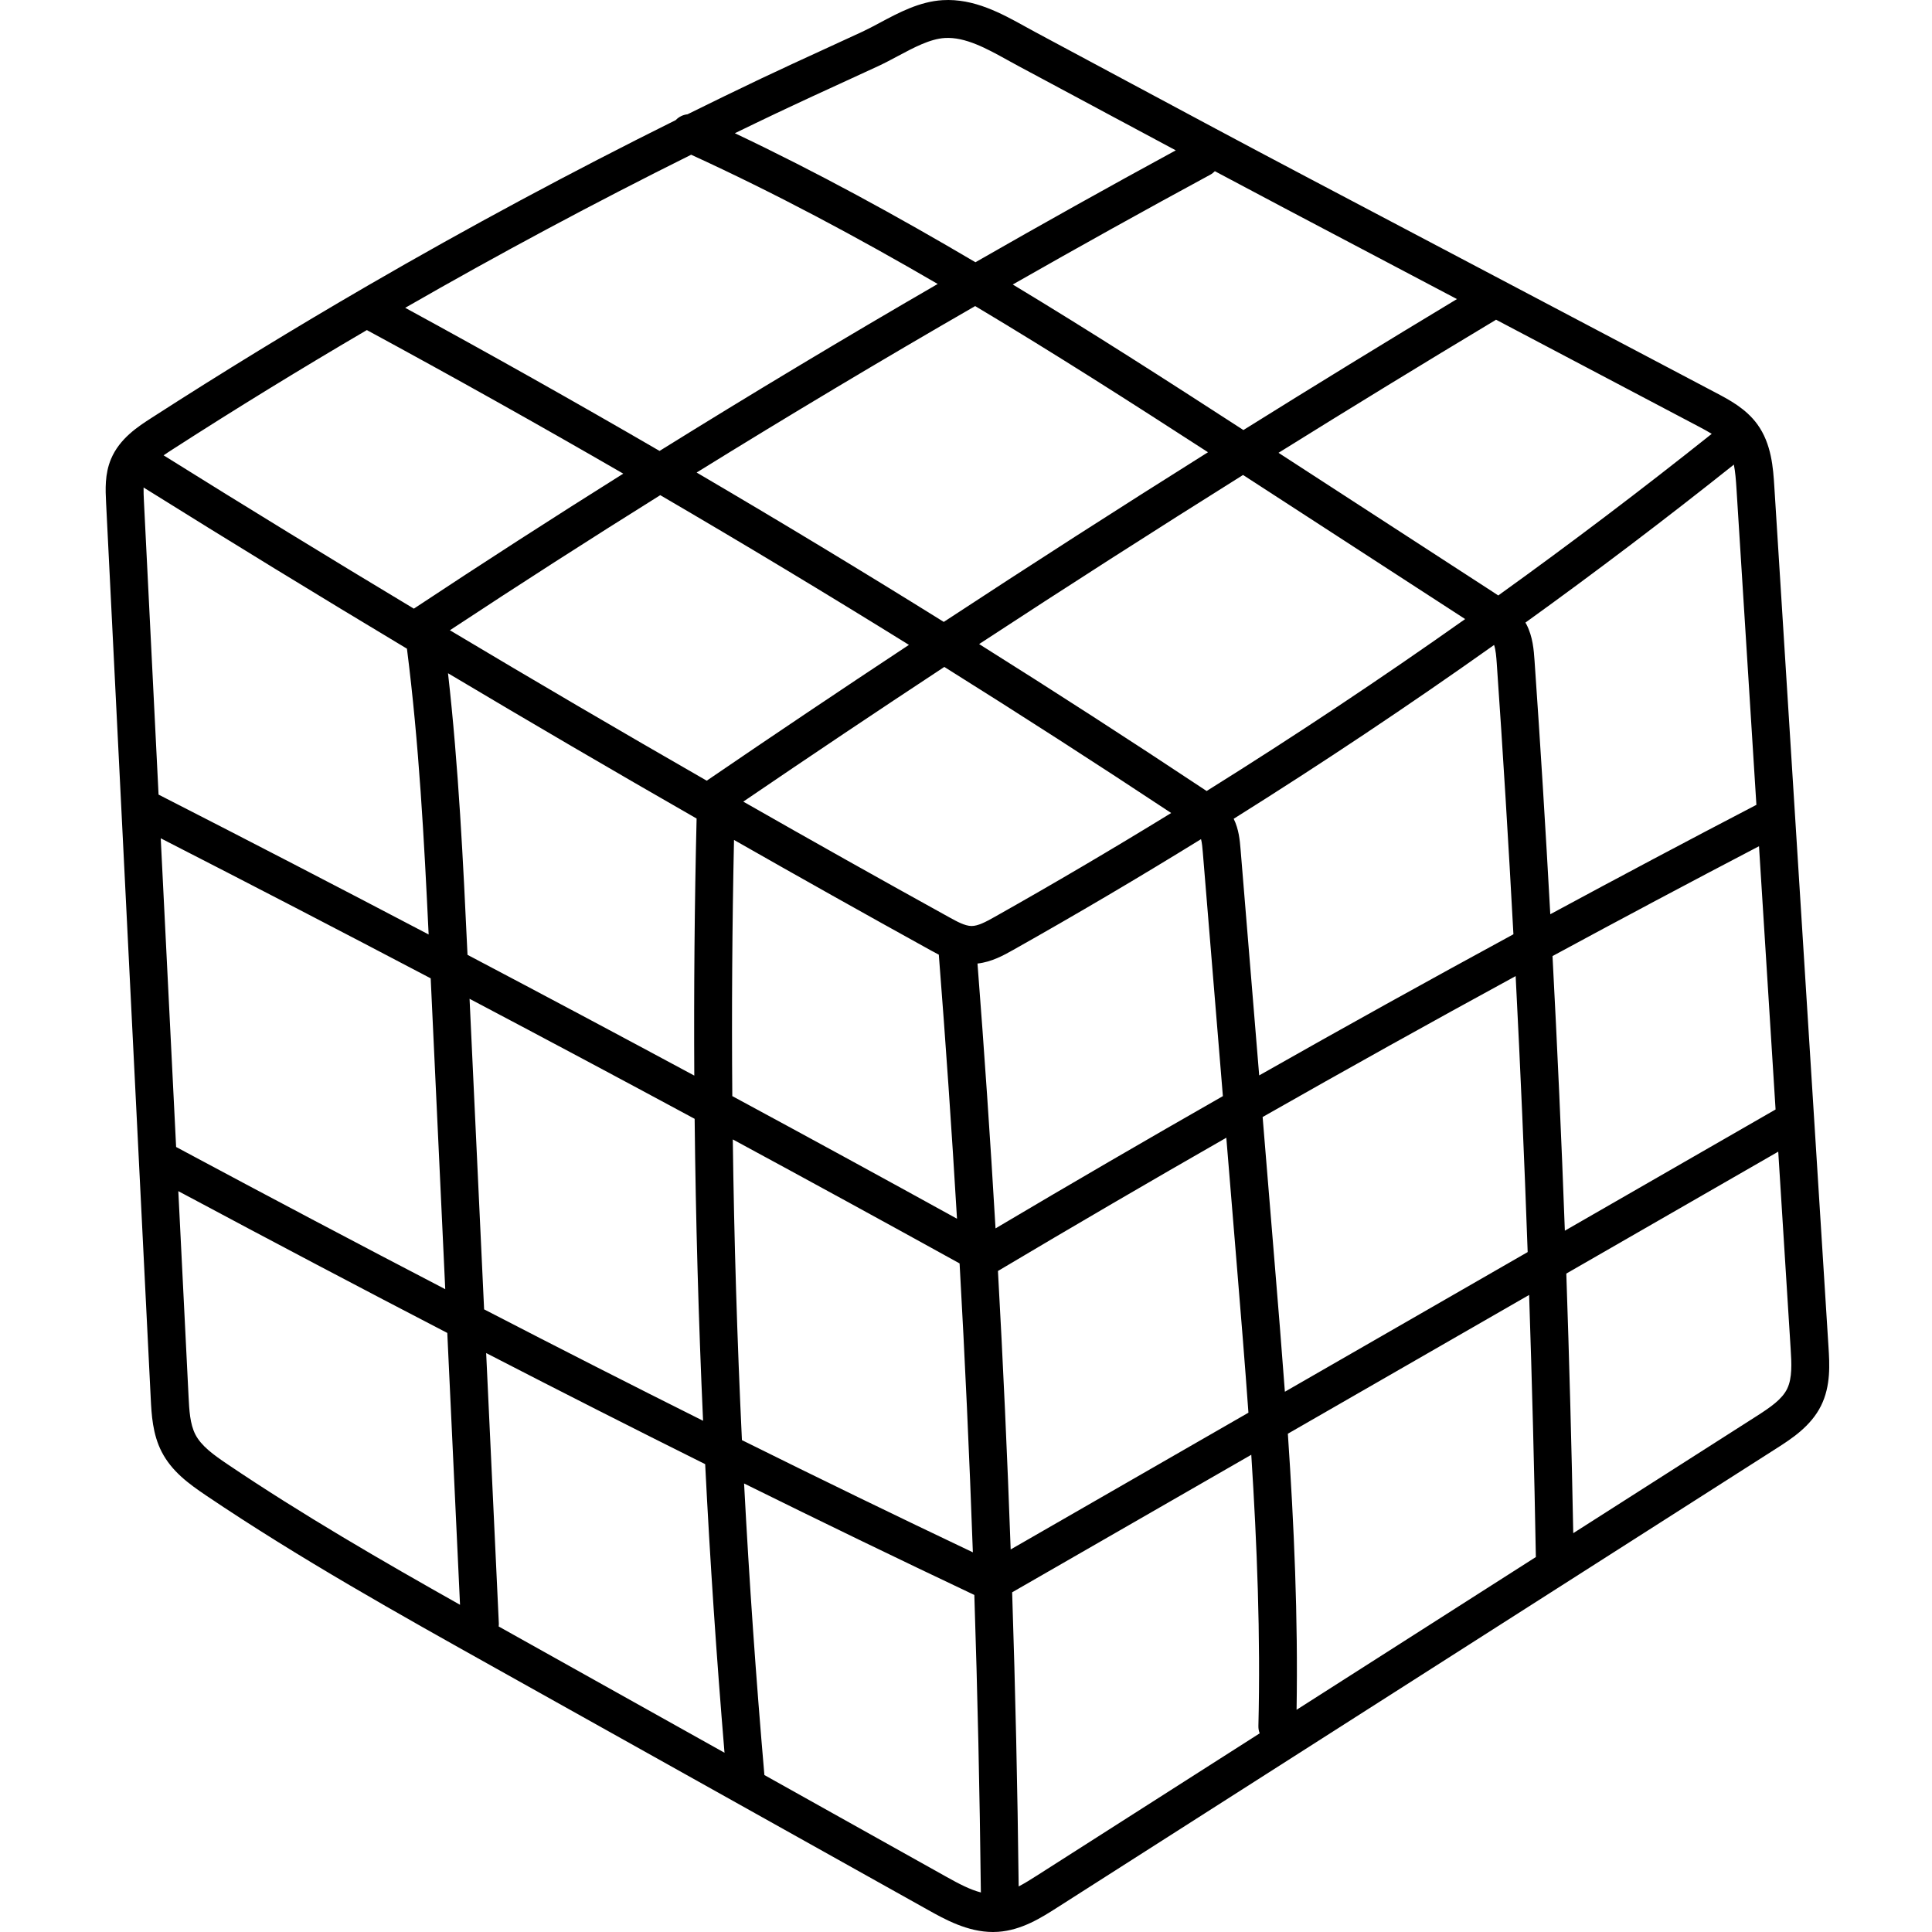
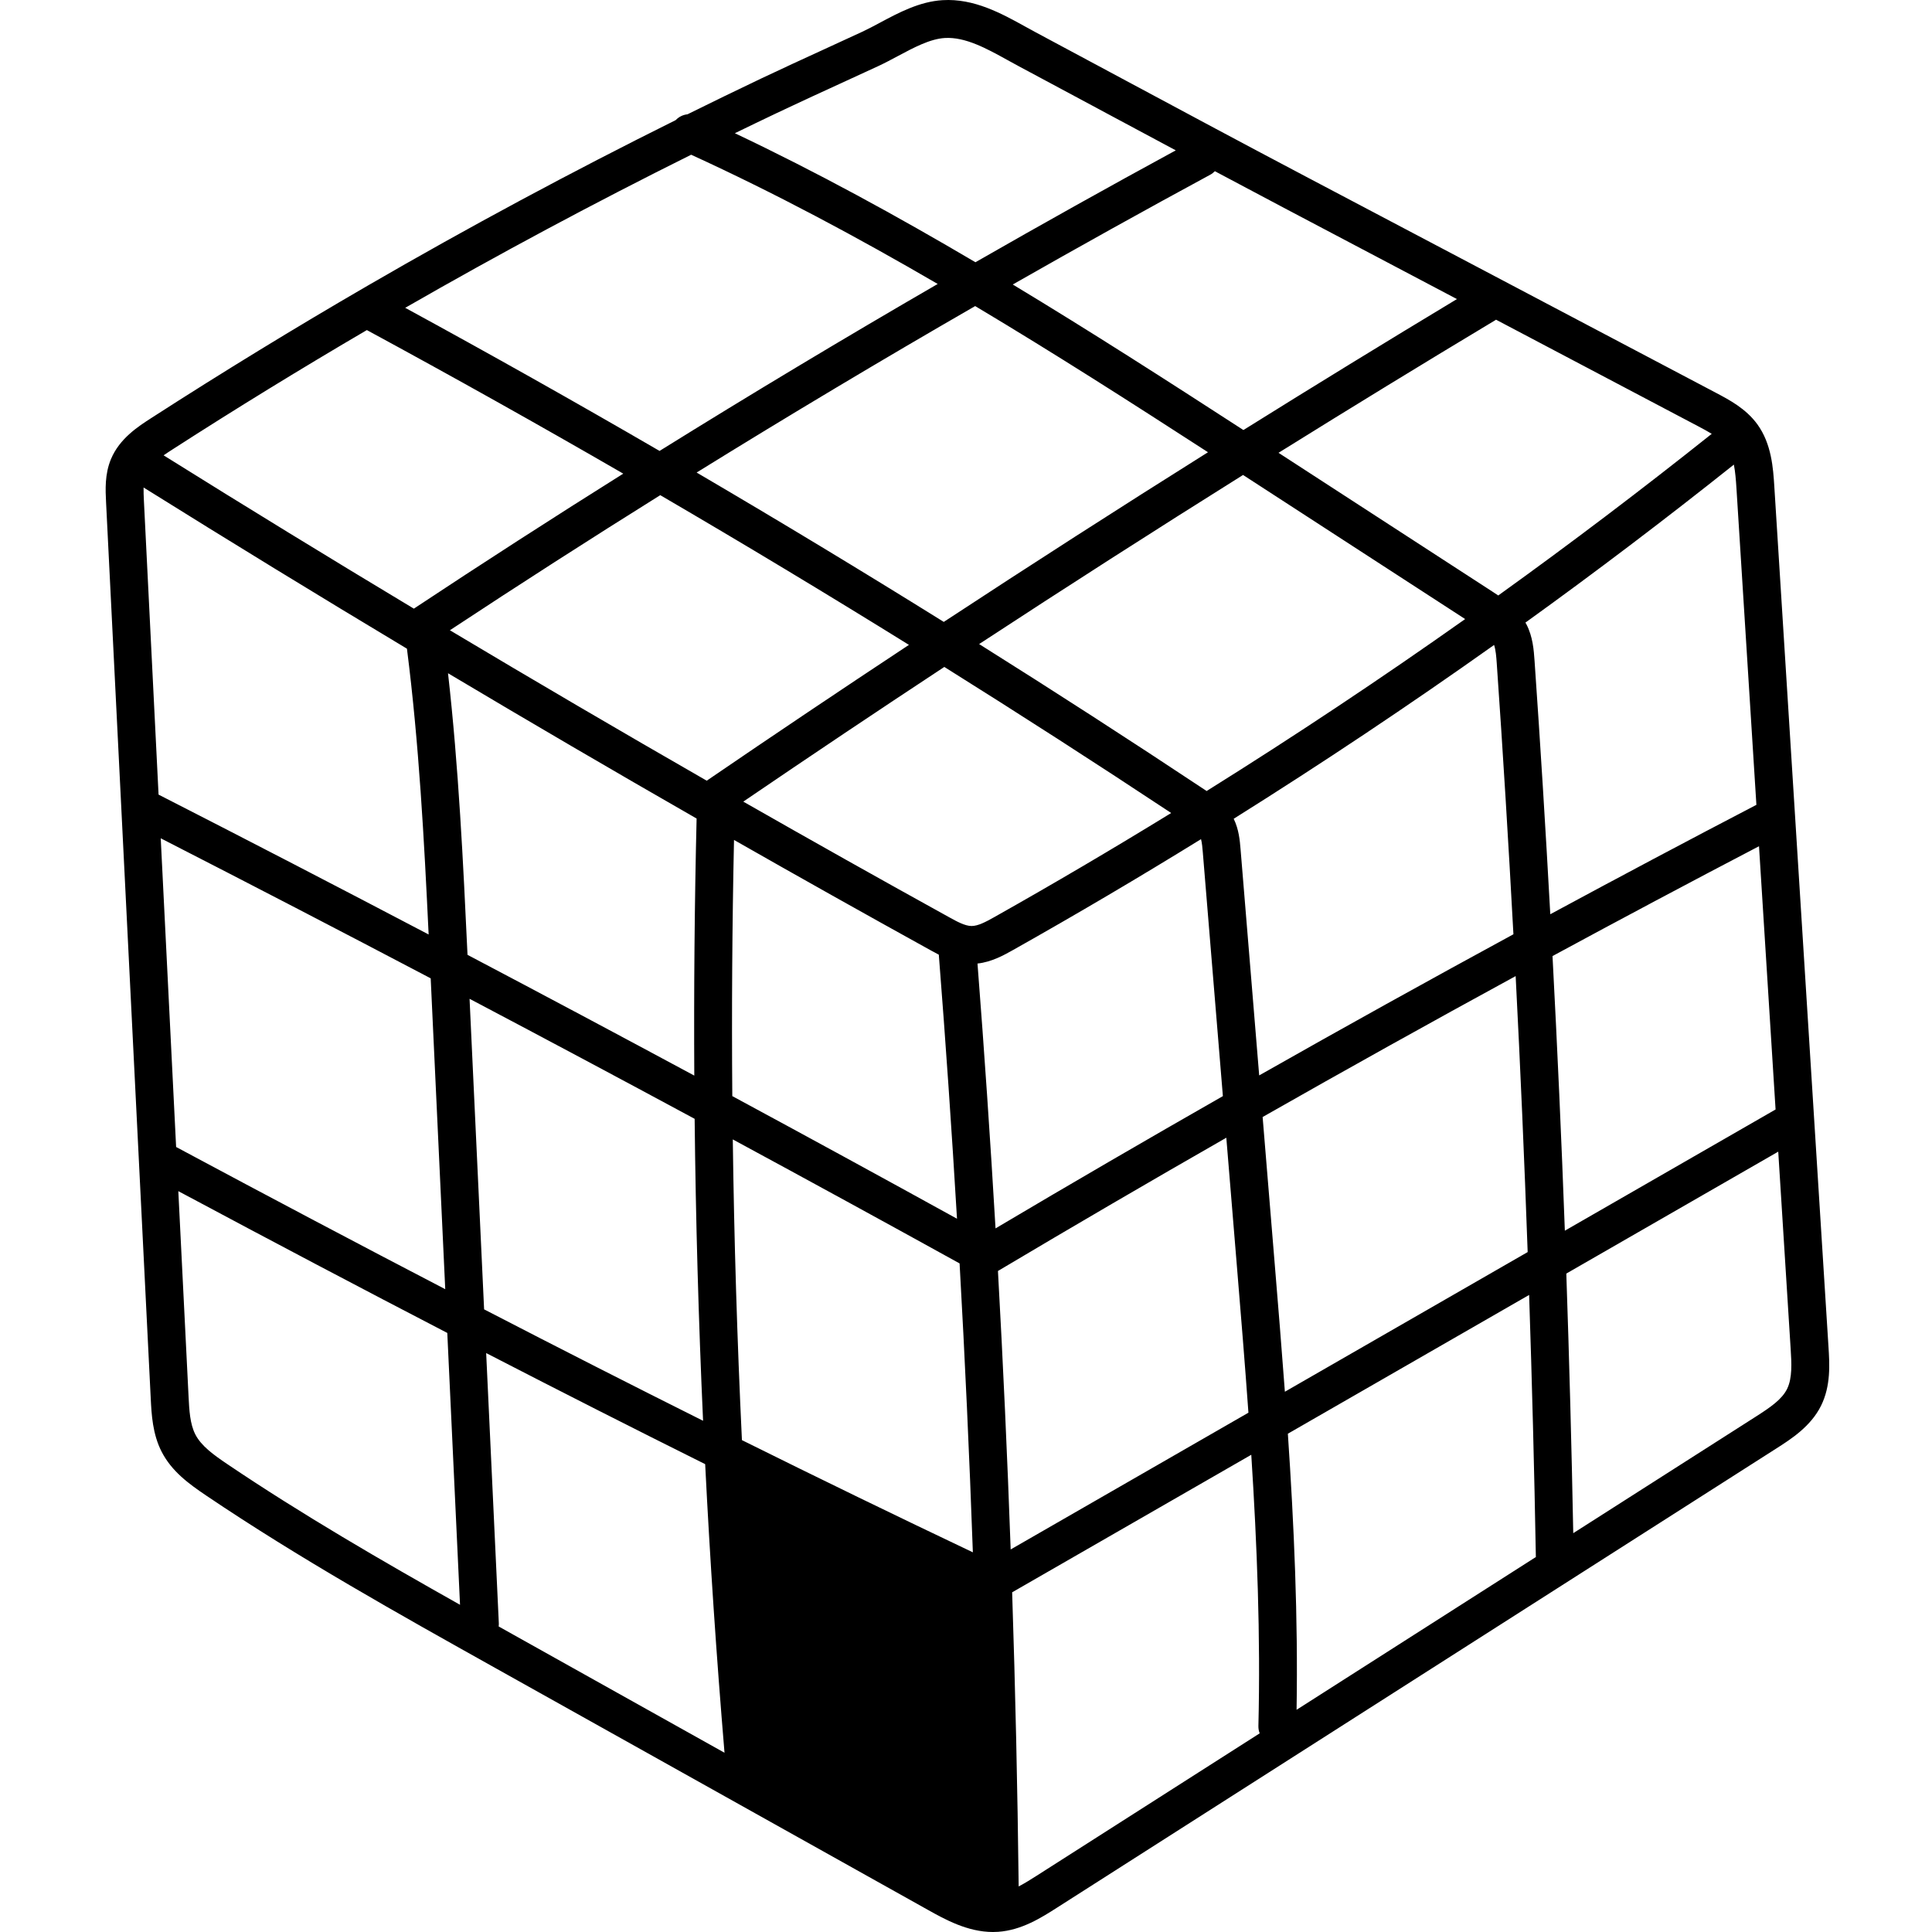
<svg xmlns="http://www.w3.org/2000/svg" height="512pt" viewBox="-28 0 512 512.001" width="512pt">
-   <path d="m456.566 356.891-14.355-227.996c-.301-4.754-.711-11.266-4.508-16.469-3.016-4.141-7.434-6.469-10.984-8.34l-108.758-57.344c-15.793-8.328-31.551-16.766-47.645-25.402l-4.027-2.16c-6.594-3.535-13.188-7.07-19.785-10.602-.891-.477-1.789-.973-2.699-1.477-6.41-3.547-13.684-7.562-22-7.059-6.117.359-11.691 3.34-16.609 5.973-1.645.879-3.203 1.711-4.68 2.395-3.34 1.551-6.688 3.086-10.035 4.621-5.543 2.543-11.277 5.168-16.898 7.84-6.477 3.078-12.938 6.23-19.391 9.418-1.184.125-2.289.664-3.121 1.539-27.629 13.73-54.977 28.414-81.559 43.832-19.301 11.191-38.594 22.992-57.34 35.074-3.574 2.301-8.465 5.453-10.758 10.918-1.676 4-1.473 8.145-1.305 11.477l11.836 237.457c.211 4.219.473 9.461 2.914 14.184 2.652 5.129 7.078 8.391 11.77 11.555 24.719 16.684 51.082 31.426 76.574 45.68l114.684 64.121c4.477 2.504 10.508 5.875 17.258 5.875.453 0 .91-.016 1.367-.047 6.25-.43 11.461-3.754 15.645-6.426l190.633-121.695c3.828-2.445 9.074-5.793 11.805-11.297 2.625-5.297 2.262-11.035 1.973-15.645zm-144.059 11.934c-.848-11.426-1.777-22.785-2.707-34.035l-3.191-38.77c22.227-12.648 44.602-25.109 67.055-37.344 1.254 24.363 2.316 48.758 3.184 73.137zm64.727-25.652c.766 23.203 1.375 46.371 1.785 69.457l-63.414 40.484c.41-24.391-.668-48.902-2.309-73.164zm-297.391-171.266c3.199 25.094 4.562 50.727 5.75 75.742-23.852-12.516-47.73-24.891-71.574-37.07l-3.887-77.949c-.055-1.156-.109-2.324-.082-3.438 23.059 14.406 46.344 28.656 69.793 42.715zm75.32-130.902c22.312 10.211 44.055 21.848 65.336 34.25-24.785 14.355-49.387 29.121-73.711 44.246-22.336-12.973-44.824-25.625-67.406-37.926 24.758-14.227 50.141-27.816 75.781-40.57zm75.266 40.109c20.957 12.508 41.48 25.645 61.699 38.734-23.48 14.75-46.844 29.75-70.02 44.965-21.641-13.48-43.492-26.688-65.496-39.586 24.367-15.09 49-29.812 73.816-44.113zm73.824 46.594 56.027 36.352c-22.395 15.844-45.258 31.043-68.512 45.57-.188-.125-.379-.254-.559-.375-19.691-13.074-39.621-25.938-59.73-38.57 23.152-15.164 46.492-30.117 69.941-44.812.941.609 1.891 1.223 2.832 1.836zm127.238-4.578c.375 1.879.547 4.023.695 6.398l5.277 83.773c-.027.012-.055.02-.078.031-18.203 9.484-36.395 19.145-54.543 28.949-1.234-22.461-2.617-44.875-4.172-67.191-.199-2.816-.445-6.32-2.145-9.625-.086-.16-.188-.305-.277-.465 18.773-13.523 37.199-27.5 55.242-41.871zm-62.836 52.66c1.664 23.844 3.121 47.801 4.418 71.801-22.555 12.258-45.039 24.73-67.375 37.402l-4.938-59.953c-.195-2.352-.449-5.254-1.82-8.055 23.426-14.684 46.453-30.055 69.008-46.062.457 1.387.586 3.148.707 4.867zm-202.133 46.805c17.398 9.914 34.832 19.699 52.277 29.336.613.336 1.285.703 1.996 1.07 1.824 23.242 3.43 46.586 4.82 69.977-19.75-10.895-39.609-21.73-59.547-32.496-.184-22.668-.031-45.309.453-67.887zm62.949 22.805c-.02 0-.035 0-.055 0-1.719-.023-3.867-1.211-5.766-2.258-18.246-10.078-36.48-20.32-54.672-30.703 17.617-12.004 35.387-23.91 53.277-35.695 20.242 12.676 40.297 25.586 60.121 38.711-15.453 9.488-31.062 18.688-46.824 27.559-2.402 1.352-4.379 2.387-6.082 2.387zm1.574 9.949c3.781-.414 6.996-2.219 9.43-3.59 16.773-9.438 33.387-19.238 49.809-29.375.266 1.016.371 2.262.473 3.48l5.32 64.621c-20.223 11.547-40.328 23.23-60.25 35.051-1.375-23.461-2.969-46.871-4.781-70.188zm-18.168-84.449c-17.996 11.887-35.871 23.887-53.586 35.992-22.789-13.082-45.496-26.383-68.066-39.867 18.387-12.133 36.984-24.07 55.75-35.801 22.137 12.922 44.121 26.16 65.902 39.676zm-56.27 46.023c-.543 22.652-.742 45.375-.613 68.121-19.98-10.75-40.023-21.426-60.098-32-1.148-24.508-2.352-49.703-5.168-74.629 21.855 13.023 43.832 25.867 65.879 38.508zm-142.012 5.234c23.836 12.203 47.703 24.582 71.543 37.113l3.855 82.379c-22.594-11.75-46.223-24.238-71.32-37.684zm81.844 42.535c19.93 10.512 39.82 21.121 59.648 31.809.285 26.672 1.027 53.367 2.234 80.02-18.77-9.383-38.012-19.176-58.027-29.527zm69.758 37.266c20.129 10.891 40.176 21.848 60.105 32.863 1.434 25.496 2.605 51.035 3.516 76.562-20.188-9.594-40.445-19.43-61.199-29.734-1.266-26.539-2.074-53.121-2.422-79.691zm70.27 34.867c20.008-11.906 40.199-23.688 60.52-35.316l2.809 34.105c1.055 12.805 2.121 25.75 3.051 38.766l-63.008 36.242c-.879-24.602-2.004-49.219-3.371-73.797zm146.965-83.457c18.207-9.859 36.457-19.566 54.723-29.109l4.391 69.766-55.844 32.121c-.891-24.262-1.992-48.539-3.27-72.777zm42.195-138.398c-18.469 14.719-37.34 29.012-56.574 42.836-.543-.367-1.078-.719-1.574-1.039l-56.66-36.766c19.113-11.906 38.289-23.645 57.492-35.172.055-.031.098-.074.148-.109l53.574 28.246c1.219.645 2.445 1.297 3.594 2.004zm-67.523-35.711c-18.902 11.387-37.777 22.961-56.586 34.707-20.031-12.98-40.363-26.047-61.125-38.57 17.391-9.922 34.863-19.637 52.391-29.125.445-.242.824-.559 1.164-.902 6.449 3.438 12.887 6.859 19.328 10.254zm-180.215-49.316c5.555-2.645 11.258-5.258 16.773-7.785 3.363-1.539 6.727-3.082 10.078-4.637 1.734-.805 3.488-1.742 5.188-2.652 4.203-2.246 8.547-4.57 12.473-4.801 5.426-.32 11.074 2.797 16.543 5.82.953.527 1.895 1.047 2.82 1.543 6.594 3.527 13.184 7.062 19.777 10.598l4.027 2.164c6.055 3.246 12.051 6.457 18.027 9.652-17.766 9.66-35.473 19.551-53.094 29.652-20.758-12.246-41.957-23.863-63.758-34.191 3.711-1.805 7.426-3.598 11.145-5.363zm-108.668 57.531c22.758 12.332 45.43 25.023 67.949 38.047-18.684 11.727-37.199 23.656-55.496 35.777-22.273-13.379-44.398-26.934-66.316-40.629.707-.496 1.465-.988 2.25-1.496 16.887-10.883 34.23-21.516 51.613-31.699zm-45.445 292.684c-1.441-2.785-1.625-6.488-1.805-10.07l-2.715-54.422c25.066 13.402 48.68 25.855 71.281 37.578l3.375 72.043c-20.793-11.707-41.828-23.891-61.672-37.281-3.703-2.5-6.898-4.816-8.465-7.848zm80.375 50.871c.031-.27.059-.547.043-.828l-3.355-71.625c19.996 10.316 39.234 20.074 58.039 29.441 1.285 25.566 3 51.078 5.125 76.48l-55.898-31.254c-1.316-.734-2.637-1.477-3.953-2.215zm70.422 39.379c-2.227-25.656-4.02-51.434-5.383-77.27 20.656 10.219 40.852 19.992 61.02 29.543.855 26.254 1.434 52.477 1.727 78.598 0 .086.023.164.027.246-2.828-.719-5.805-2.273-9.18-4.16zm72.184 26.66c-1.527.973-3.145 1.996-4.797 2.859-.301-25.906-.879-51.91-1.73-77.949l63.371-36.449c1.535 23.914 2.473 48.012 1.887 71.875-.016.688.105 1.348.344 1.949zm198.84-128.988c-1.379 2.781-4.402 4.859-8.211 7.293l-48.457 30.934c-.438-22.875-1.055-45.82-1.84-68.797l56.164-32.309 3.293 52.32c.227 3.594.48 7.668-.949 10.559zm0 0" />
+   <path d="m456.566 356.891-14.355-227.996c-.301-4.754-.711-11.266-4.508-16.469-3.016-4.141-7.434-6.469-10.984-8.34l-108.758-57.344c-15.793-8.328-31.551-16.766-47.645-25.402l-4.027-2.16c-6.594-3.535-13.188-7.07-19.785-10.602-.891-.477-1.789-.973-2.699-1.477-6.41-3.547-13.684-7.562-22-7.059-6.117.359-11.691 3.34-16.609 5.973-1.645.879-3.203 1.711-4.68 2.395-3.34 1.551-6.688 3.086-10.035 4.621-5.543 2.543-11.277 5.168-16.898 7.84-6.477 3.078-12.938 6.23-19.391 9.418-1.184.125-2.289.664-3.121 1.539-27.629 13.73-54.977 28.414-81.559 43.832-19.301 11.191-38.594 22.992-57.34 35.074-3.574 2.301-8.465 5.453-10.758 10.918-1.676 4-1.473 8.145-1.305 11.477l11.836 237.457c.211 4.219.473 9.461 2.914 14.184 2.652 5.129 7.078 8.391 11.77 11.555 24.719 16.684 51.082 31.426 76.574 45.68l114.684 64.121c4.477 2.504 10.508 5.875 17.258 5.875.453 0 .91-.016 1.367-.047 6.25-.43 11.461-3.754 15.645-6.426l190.633-121.695c3.828-2.445 9.074-5.793 11.805-11.297 2.625-5.297 2.262-11.035 1.973-15.645zm-144.059 11.934c-.848-11.426-1.777-22.785-2.707-34.035l-3.191-38.77c22.227-12.648 44.602-25.109 67.055-37.344 1.254 24.363 2.316 48.758 3.184 73.137zm64.727-25.652c.766 23.203 1.375 46.371 1.785 69.457l-63.414 40.484c.41-24.391-.668-48.902-2.309-73.164zm-297.391-171.266c3.199 25.094 4.562 50.727 5.75 75.742-23.852-12.516-47.73-24.891-71.574-37.07l-3.887-77.949c-.055-1.156-.109-2.324-.082-3.438 23.059 14.406 46.344 28.656 69.793 42.715zm75.32-130.902c22.312 10.211 44.055 21.848 65.336 34.25-24.785 14.355-49.387 29.121-73.711 44.246-22.336-12.973-44.824-25.625-67.406-37.926 24.758-14.227 50.141-27.816 75.781-40.57zm75.266 40.109c20.957 12.508 41.48 25.645 61.699 38.734-23.48 14.75-46.844 29.75-70.02 44.965-21.641-13.48-43.492-26.688-65.496-39.586 24.367-15.09 49-29.812 73.816-44.113zm73.824 46.594 56.027 36.352c-22.395 15.844-45.258 31.043-68.512 45.57-.188-.125-.379-.254-.559-.375-19.691-13.074-39.621-25.938-59.73-38.57 23.152-15.164 46.492-30.117 69.941-44.812.941.609 1.891 1.223 2.832 1.836zm127.238-4.578c.375 1.879.547 4.023.695 6.398l5.277 83.773c-.027.012-.055.02-.078.031-18.203 9.484-36.395 19.145-54.543 28.949-1.234-22.461-2.617-44.875-4.172-67.191-.199-2.816-.445-6.32-2.145-9.625-.086-.16-.188-.305-.277-.465 18.773-13.523 37.199-27.5 55.242-41.871zm-62.836 52.66c1.664 23.844 3.121 47.801 4.418 71.801-22.555 12.258-45.039 24.73-67.375 37.402l-4.938-59.953c-.195-2.352-.449-5.254-1.82-8.055 23.426-14.684 46.453-30.055 69.008-46.062.457 1.387.586 3.148.707 4.867zm-202.133 46.805c17.398 9.914 34.832 19.699 52.277 29.336.613.336 1.285.703 1.996 1.07 1.824 23.242 3.43 46.586 4.82 69.977-19.75-10.895-39.609-21.73-59.547-32.496-.184-22.668-.031-45.309.453-67.887zm62.949 22.805c-.02 0-.035 0-.055 0-1.719-.023-3.867-1.211-5.766-2.258-18.246-10.078-36.48-20.32-54.672-30.703 17.617-12.004 35.387-23.91 53.277-35.695 20.242 12.676 40.297 25.586 60.121 38.711-15.453 9.488-31.062 18.688-46.824 27.559-2.402 1.352-4.379 2.387-6.082 2.387zm1.574 9.949c3.781-.414 6.996-2.219 9.43-3.59 16.773-9.438 33.387-19.238 49.809-29.375.266 1.016.371 2.262.473 3.48l5.32 64.621c-20.223 11.547-40.328 23.23-60.25 35.051-1.375-23.461-2.969-46.871-4.781-70.188zm-18.168-84.449c-17.996 11.887-35.871 23.887-53.586 35.992-22.789-13.082-45.496-26.383-68.066-39.867 18.387-12.133 36.984-24.07 55.75-35.801 22.137 12.922 44.121 26.16 65.902 39.676zm-56.27 46.023c-.543 22.652-.742 45.375-.613 68.121-19.98-10.75-40.023-21.426-60.098-32-1.148-24.508-2.352-49.703-5.168-74.629 21.855 13.023 43.832 25.867 65.879 38.508zm-142.012 5.234c23.836 12.203 47.703 24.582 71.543 37.113l3.855 82.379c-22.594-11.75-46.223-24.238-71.32-37.684zm81.844 42.535c19.93 10.512 39.82 21.121 59.648 31.809.285 26.672 1.027 53.367 2.234 80.02-18.77-9.383-38.012-19.176-58.027-29.527zm69.758 37.266c20.129 10.891 40.176 21.848 60.105 32.863 1.434 25.496 2.605 51.035 3.516 76.562-20.188-9.594-40.445-19.43-61.199-29.734-1.266-26.539-2.074-53.121-2.422-79.691zm70.27 34.867c20.008-11.906 40.199-23.688 60.52-35.316l2.809 34.105c1.055 12.805 2.121 25.75 3.051 38.766l-63.008 36.242c-.879-24.602-2.004-49.219-3.371-73.797zm146.965-83.457c18.207-9.859 36.457-19.566 54.723-29.109l4.391 69.766-55.844 32.121c-.891-24.262-1.992-48.539-3.27-72.777zm42.195-138.398c-18.469 14.719-37.34 29.012-56.574 42.836-.543-.367-1.078-.719-1.574-1.039l-56.66-36.766c19.113-11.906 38.289-23.645 57.492-35.172.055-.031.098-.074.148-.109l53.574 28.246c1.219.645 2.445 1.297 3.594 2.004zm-67.523-35.711c-18.902 11.387-37.777 22.961-56.586 34.707-20.031-12.98-40.363-26.047-61.125-38.57 17.391-9.922 34.863-19.637 52.391-29.125.445-.242.824-.559 1.164-.902 6.449 3.438 12.887 6.859 19.328 10.254zm-180.215-49.316c5.555-2.645 11.258-5.258 16.773-7.785 3.363-1.539 6.727-3.082 10.078-4.637 1.734-.805 3.488-1.742 5.188-2.652 4.203-2.246 8.547-4.57 12.473-4.801 5.426-.32 11.074 2.797 16.543 5.82.953.527 1.895 1.047 2.82 1.543 6.594 3.527 13.184 7.062 19.777 10.598l4.027 2.164c6.055 3.246 12.051 6.457 18.027 9.652-17.766 9.66-35.473 19.551-53.094 29.652-20.758-12.246-41.957-23.863-63.758-34.191 3.711-1.805 7.426-3.598 11.145-5.363zm-108.668 57.531c22.758 12.332 45.43 25.023 67.949 38.047-18.684 11.727-37.199 23.656-55.496 35.777-22.273-13.379-44.398-26.934-66.316-40.629.707-.496 1.465-.988 2.25-1.496 16.887-10.883 34.23-21.516 51.613-31.699zm-45.445 292.684c-1.441-2.785-1.625-6.488-1.805-10.07l-2.715-54.422c25.066 13.402 48.68 25.855 71.281 37.578l3.375 72.043c-20.793-11.707-41.828-23.891-61.672-37.281-3.703-2.5-6.898-4.816-8.465-7.848zm80.375 50.871c.031-.27.059-.547.043-.828l-3.355-71.625c19.996 10.316 39.234 20.074 58.039 29.441 1.285 25.566 3 51.078 5.125 76.48l-55.898-31.254c-1.316-.734-2.637-1.477-3.953-2.215zm70.422 39.379zm72.184 26.66c-1.527.973-3.145 1.996-4.797 2.859-.301-25.906-.879-51.91-1.73-77.949l63.371-36.449c1.535 23.914 2.473 48.012 1.887 71.875-.016.688.105 1.348.344 1.949zm198.84-128.988c-1.379 2.781-4.402 4.859-8.211 7.293l-48.457 30.934c-.438-22.875-1.055-45.82-1.84-68.797l56.164-32.309 3.293 52.32c.227 3.594.48 7.668-.949 10.559zm0 0" />
</svg>